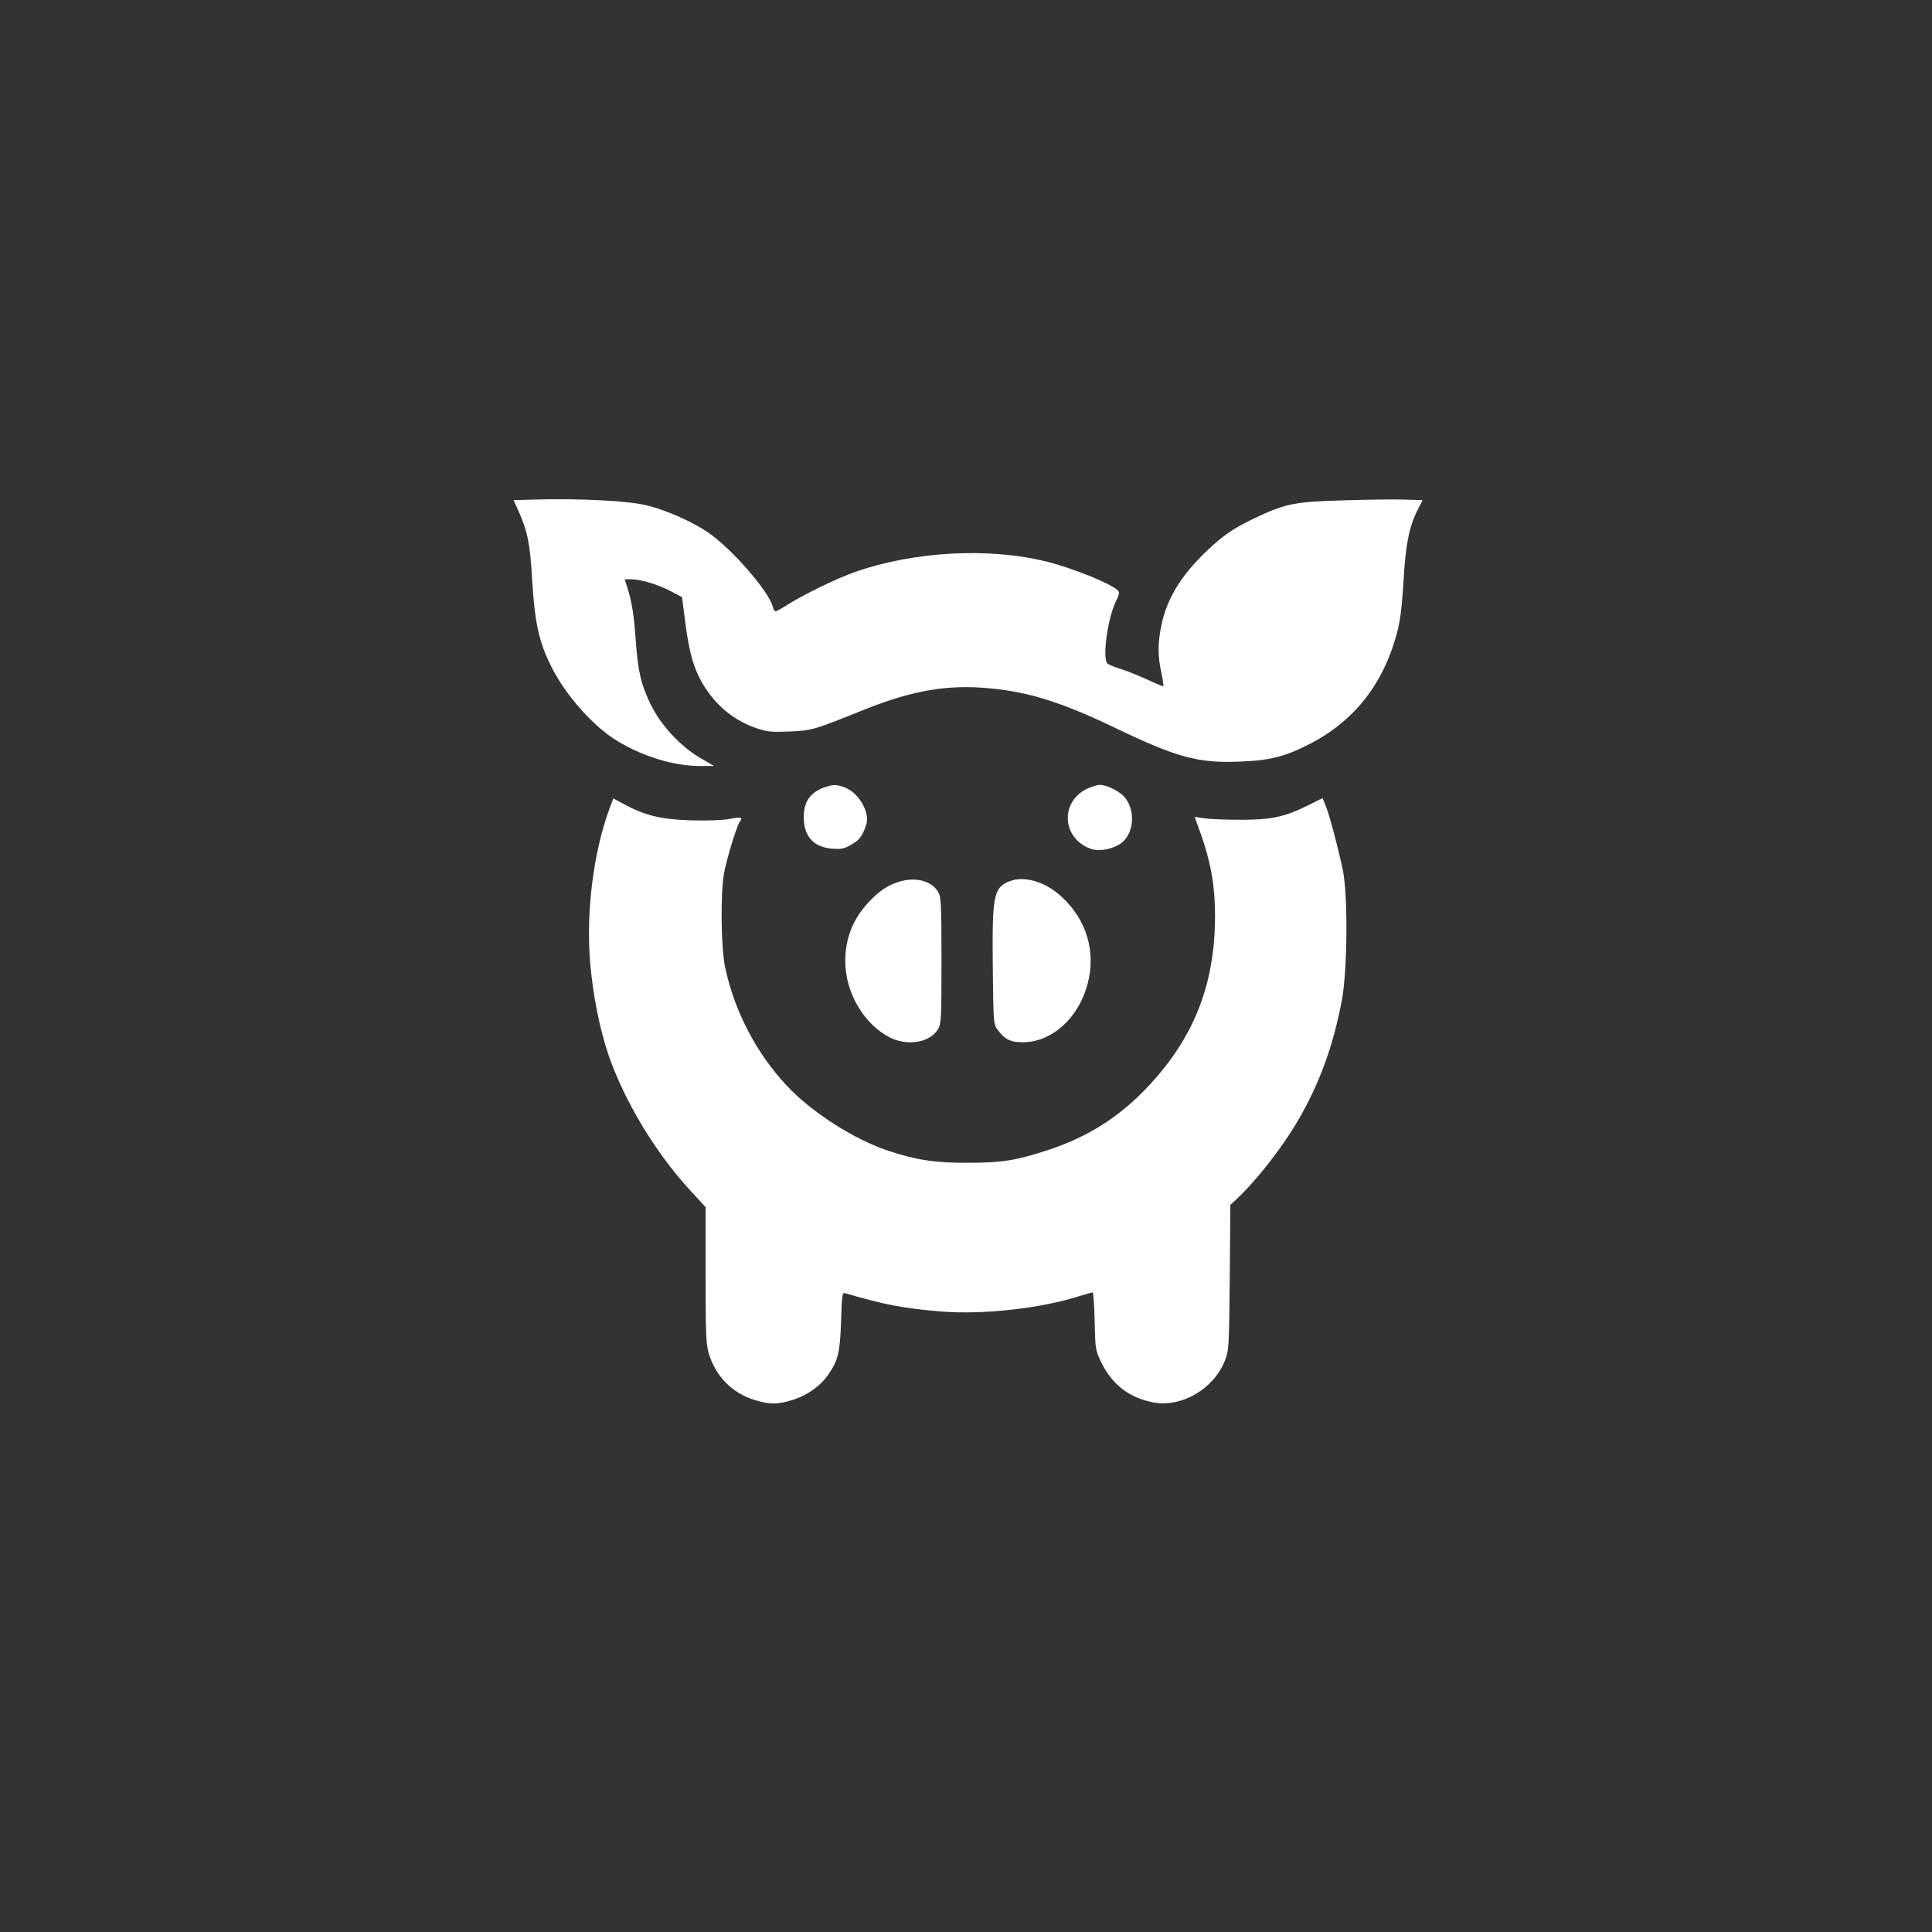
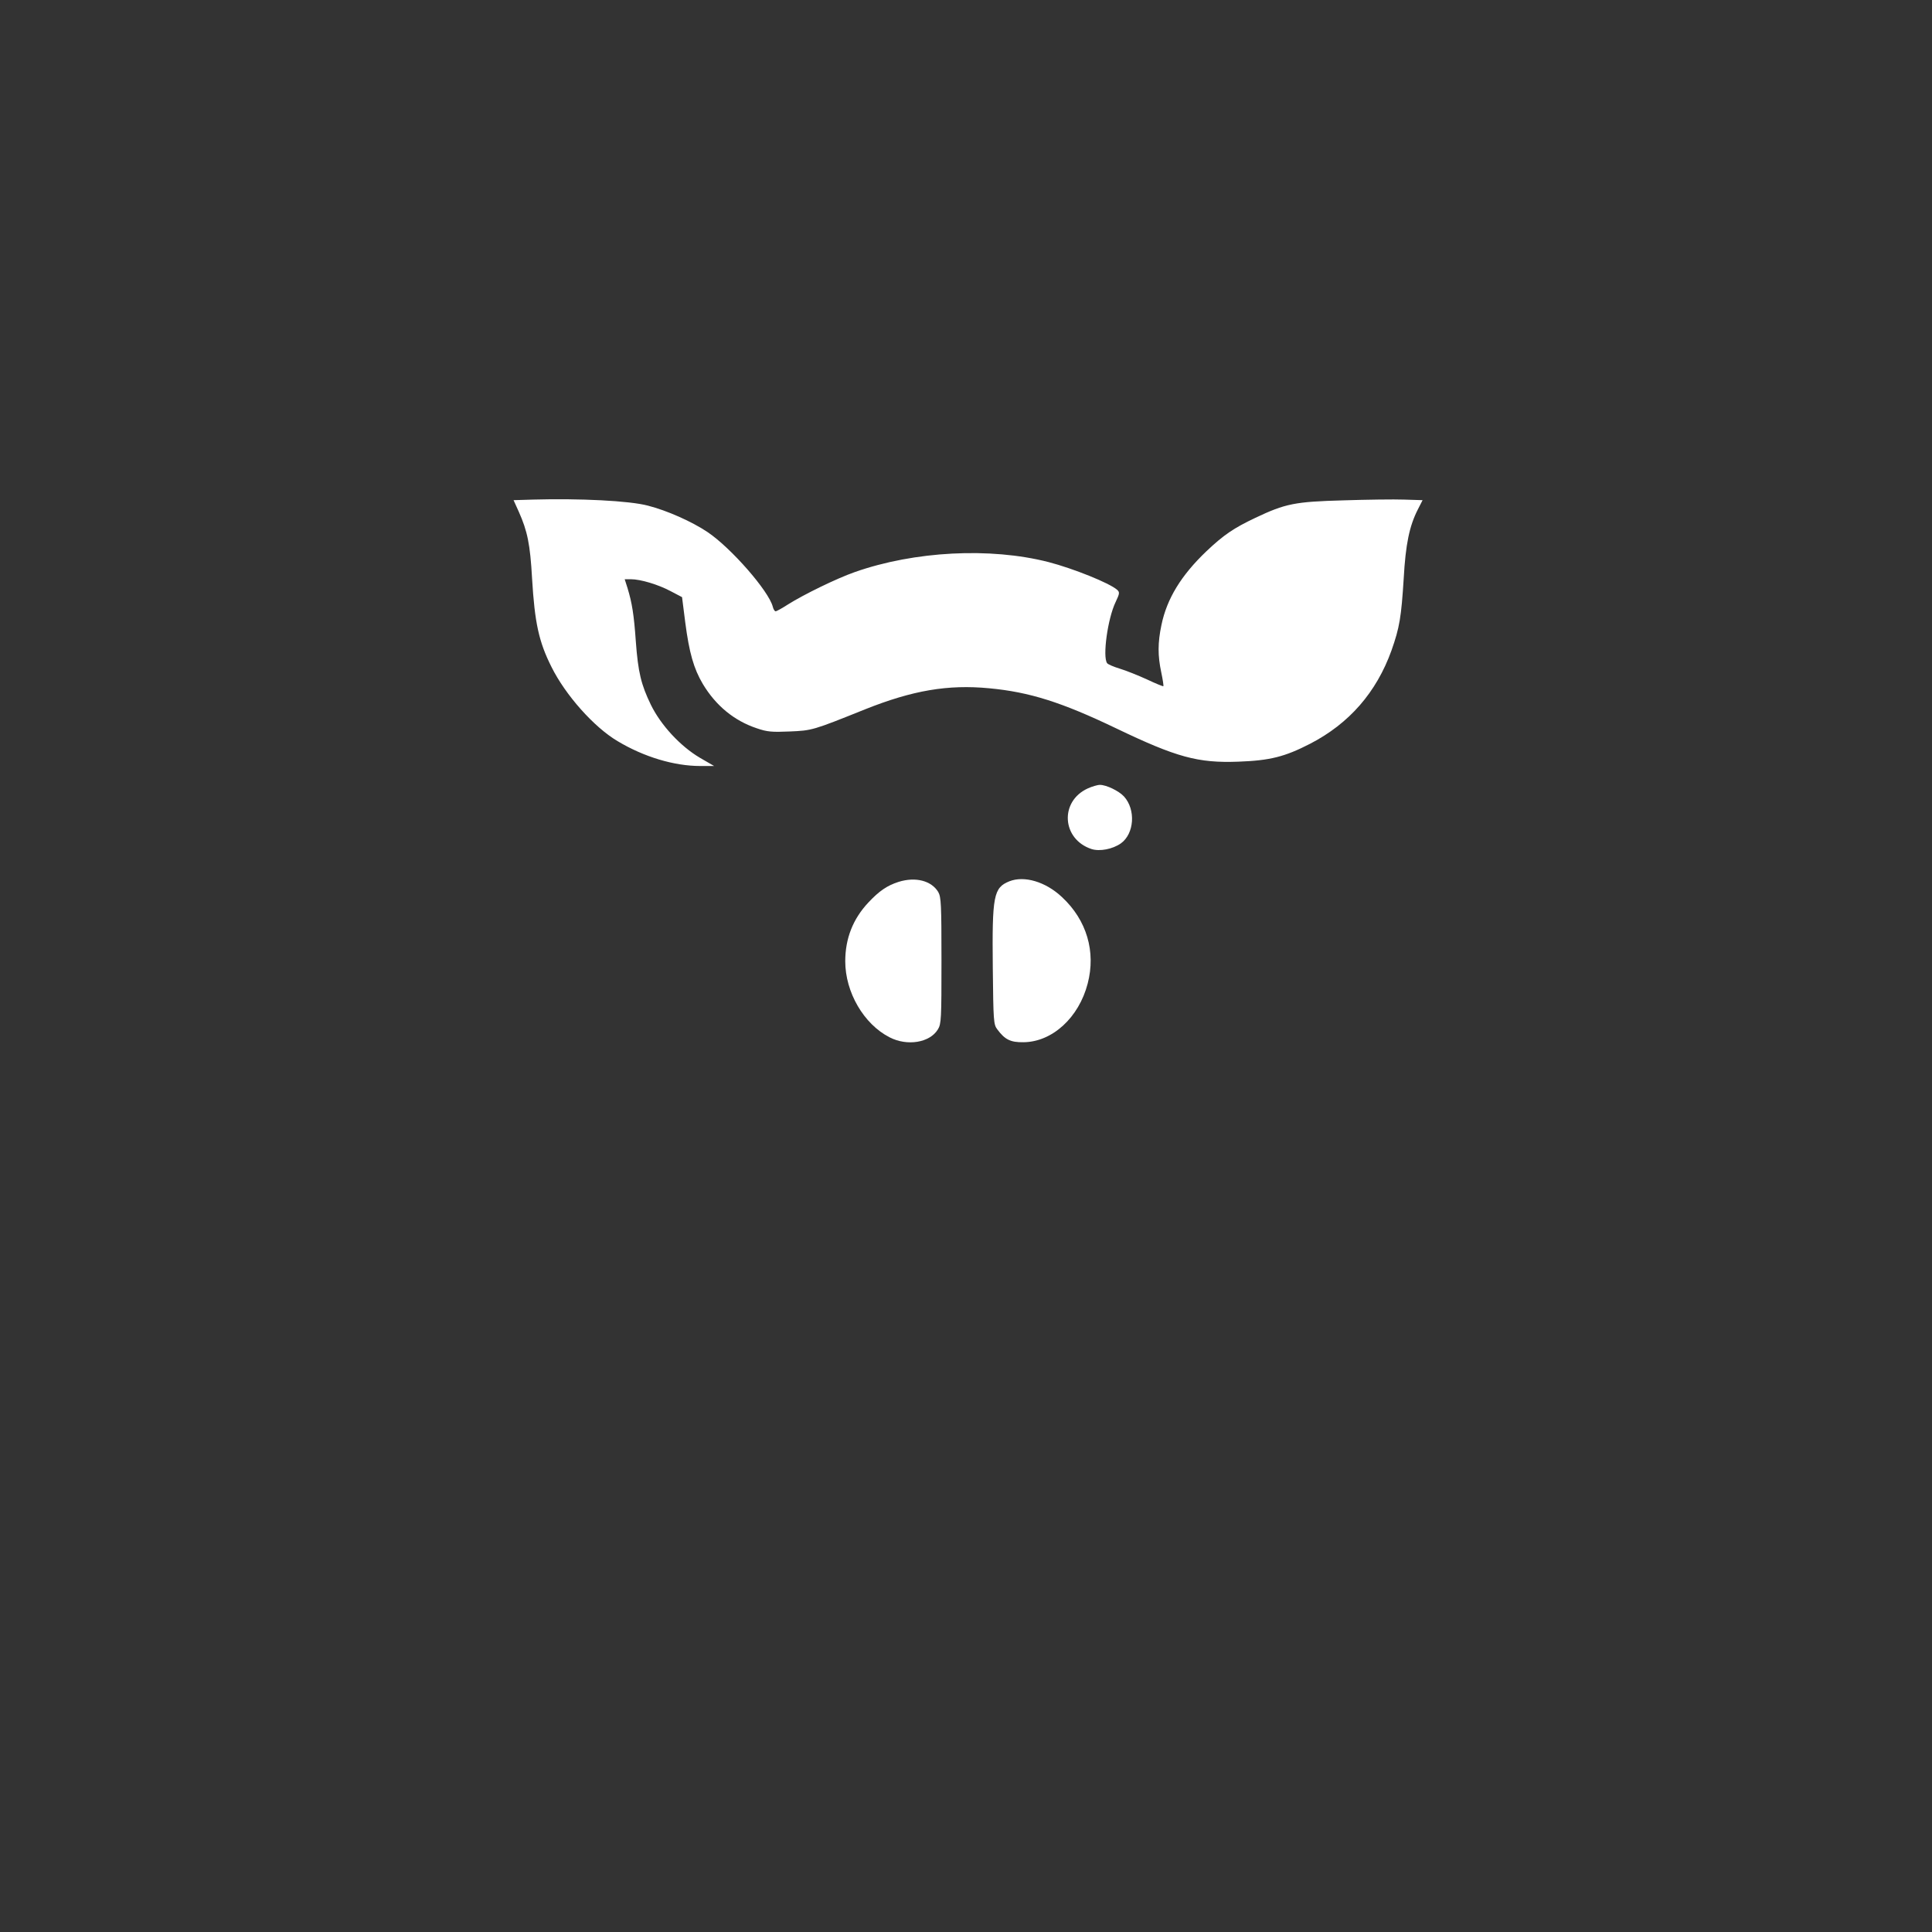
<svg xmlns="http://www.w3.org/2000/svg" version="1.0" width="1024pt" height="1024pt" viewBox="0 0 1024 1024" preserveAspectRatio="xMidYMid meet">
  <rect x="0" y="0" width="1024" height="1024" fill="#333333" stroke="none" />
  <g transform="translate(0,1024) scale(0.1,-0.1)" fill="#ffffff" stroke="none">
    <path d="M2823 7592 l-101 -3 28 -62 c45 -101 60 -171 70 -352 14 -236 36 -337 103 -470 74 -149 225 -319 350 -393 140 -84 300 -132 439 -132 l73 0 -76 44 c-103 61 -206 172 -259 280 -52 107 -68 173 -80 336 -10 143 -20 204 -44 283 l-15 47 32 0 c52 0 145 -28 211 -63 l61 -32 17 -134 c21 -161 45 -245 93 -326 69 -115 166 -195 286 -235 55 -19 80 -21 174 -17 119 5 123 6 399 117 253 101 440 133 659 112 214 -20 384 -74 672 -212 321 -154 434 -185 649 -177 167 6 246 26 380 95 207 107 351 272 431 494 43 122 52 176 65 383 10 180 30 277 75 365 l25 49 -98 3 c-53 2 -198 0 -322 -4 -256 -7 -307 -17 -467 -93 -114 -54 -167 -90 -259 -177 -134 -128 -209 -251 -238 -390 -20 -95 -20 -163 -1 -252 8 -38 13 -71 11 -73 -1 -2 -41 14 -87 36 -46 21 -111 47 -144 57 -33 10 -63 23 -67 29 -25 34 3 237 45 324 22 46 22 52 8 65 -41 36 -233 113 -364 147 -309 79 -710 58 -1026 -53 -97 -34 -271 -119 -355 -172 -31 -20 -60 -36 -65 -36 -5 0 -12 11 -15 24 -21 83 -221 312 -346 396 -82 55 -214 114 -316 140 -98 26 -361 39 -611 32z" />
-     <path d="M4367 6066 c-73 -27 -107 -76 -107 -156 0 -103 52 -161 151 -168 49 -4 65 0 101 21 43 25 57 43 78 101 25 68 -39 178 -119 205 -43 14 -57 13 -104 -3z" />
+     <path d="M4367 6066 z" />
    <path d="M5765 6061 c-150 -69 -137 -269 20 -321 43 -14 112 -1 156 30 71 51 80 179 16 249 -27 29 -93 61 -127 61 -14 0 -43 -9 -65 -19z" />
-     <path d="M3231 5956 c-85 -229 -126 -550 -103 -819 15 -173 50 -349 97 -488 84 -244 248 -517 433 -718 l82 -89 0 -360 c0 -322 2 -366 18 -420 38 -119 122 -205 241 -242 80 -25 122 -25 202 0 78 24 147 74 189 134 53 78 62 117 68 284 4 135 6 152 21 148 207 -61 307 -80 506 -97 222 -18 527 15 735 81 36 11 68 20 72 20 3 0 8 -69 10 -153 3 -148 4 -154 35 -218 58 -118 149 -188 275 -212 151 -28 320 70 380 221 22 55 22 69 26 441 l3 385 33 30 c117 111 260 297 345 451 103 185 170 375 213 603 30 160 33 559 5 692 -26 123 -73 299 -92 343 l-15 37 -68 -34 c-129 -65 -200 -81 -362 -81 -80 0 -168 3 -197 8 l-51 7 34 -94 c52 -149 74 -272 74 -429 0 -366 -112 -649 -360 -911 -149 -157 -313 -261 -521 -330 -170 -56 -245 -69 -424 -69 -179 -1 -277 14 -428 64 -182 61 -406 204 -538 346 -160 171 -276 393 -325 623 -23 105 -26 397 -6 504 15 80 69 255 85 274 16 20 4 23 -59 11 -34 -7 -120 -9 -204 -7 -157 5 -244 26 -357 88 l-52 28 -20 -52z" />
    <path d="M4763 5566 c-60 -19 -103 -48 -160 -109 -82 -87 -123 -191 -123 -312 0 -164 98 -333 235 -403 93 -48 213 -29 256 42 18 29 19 56 19 364 0 300 -2 337 -17 364 -36 60 -120 82 -210 54z" />
    <path d="M5350 5569 c-84 -34 -92 -75 -88 -458 3 -284 4 -301 24 -327 40 -54 70 -69 138 -68 153 1 294 130 341 311 44 169 -5 336 -136 458 -87 82 -200 115 -279 84z" />
  </g>
</svg>